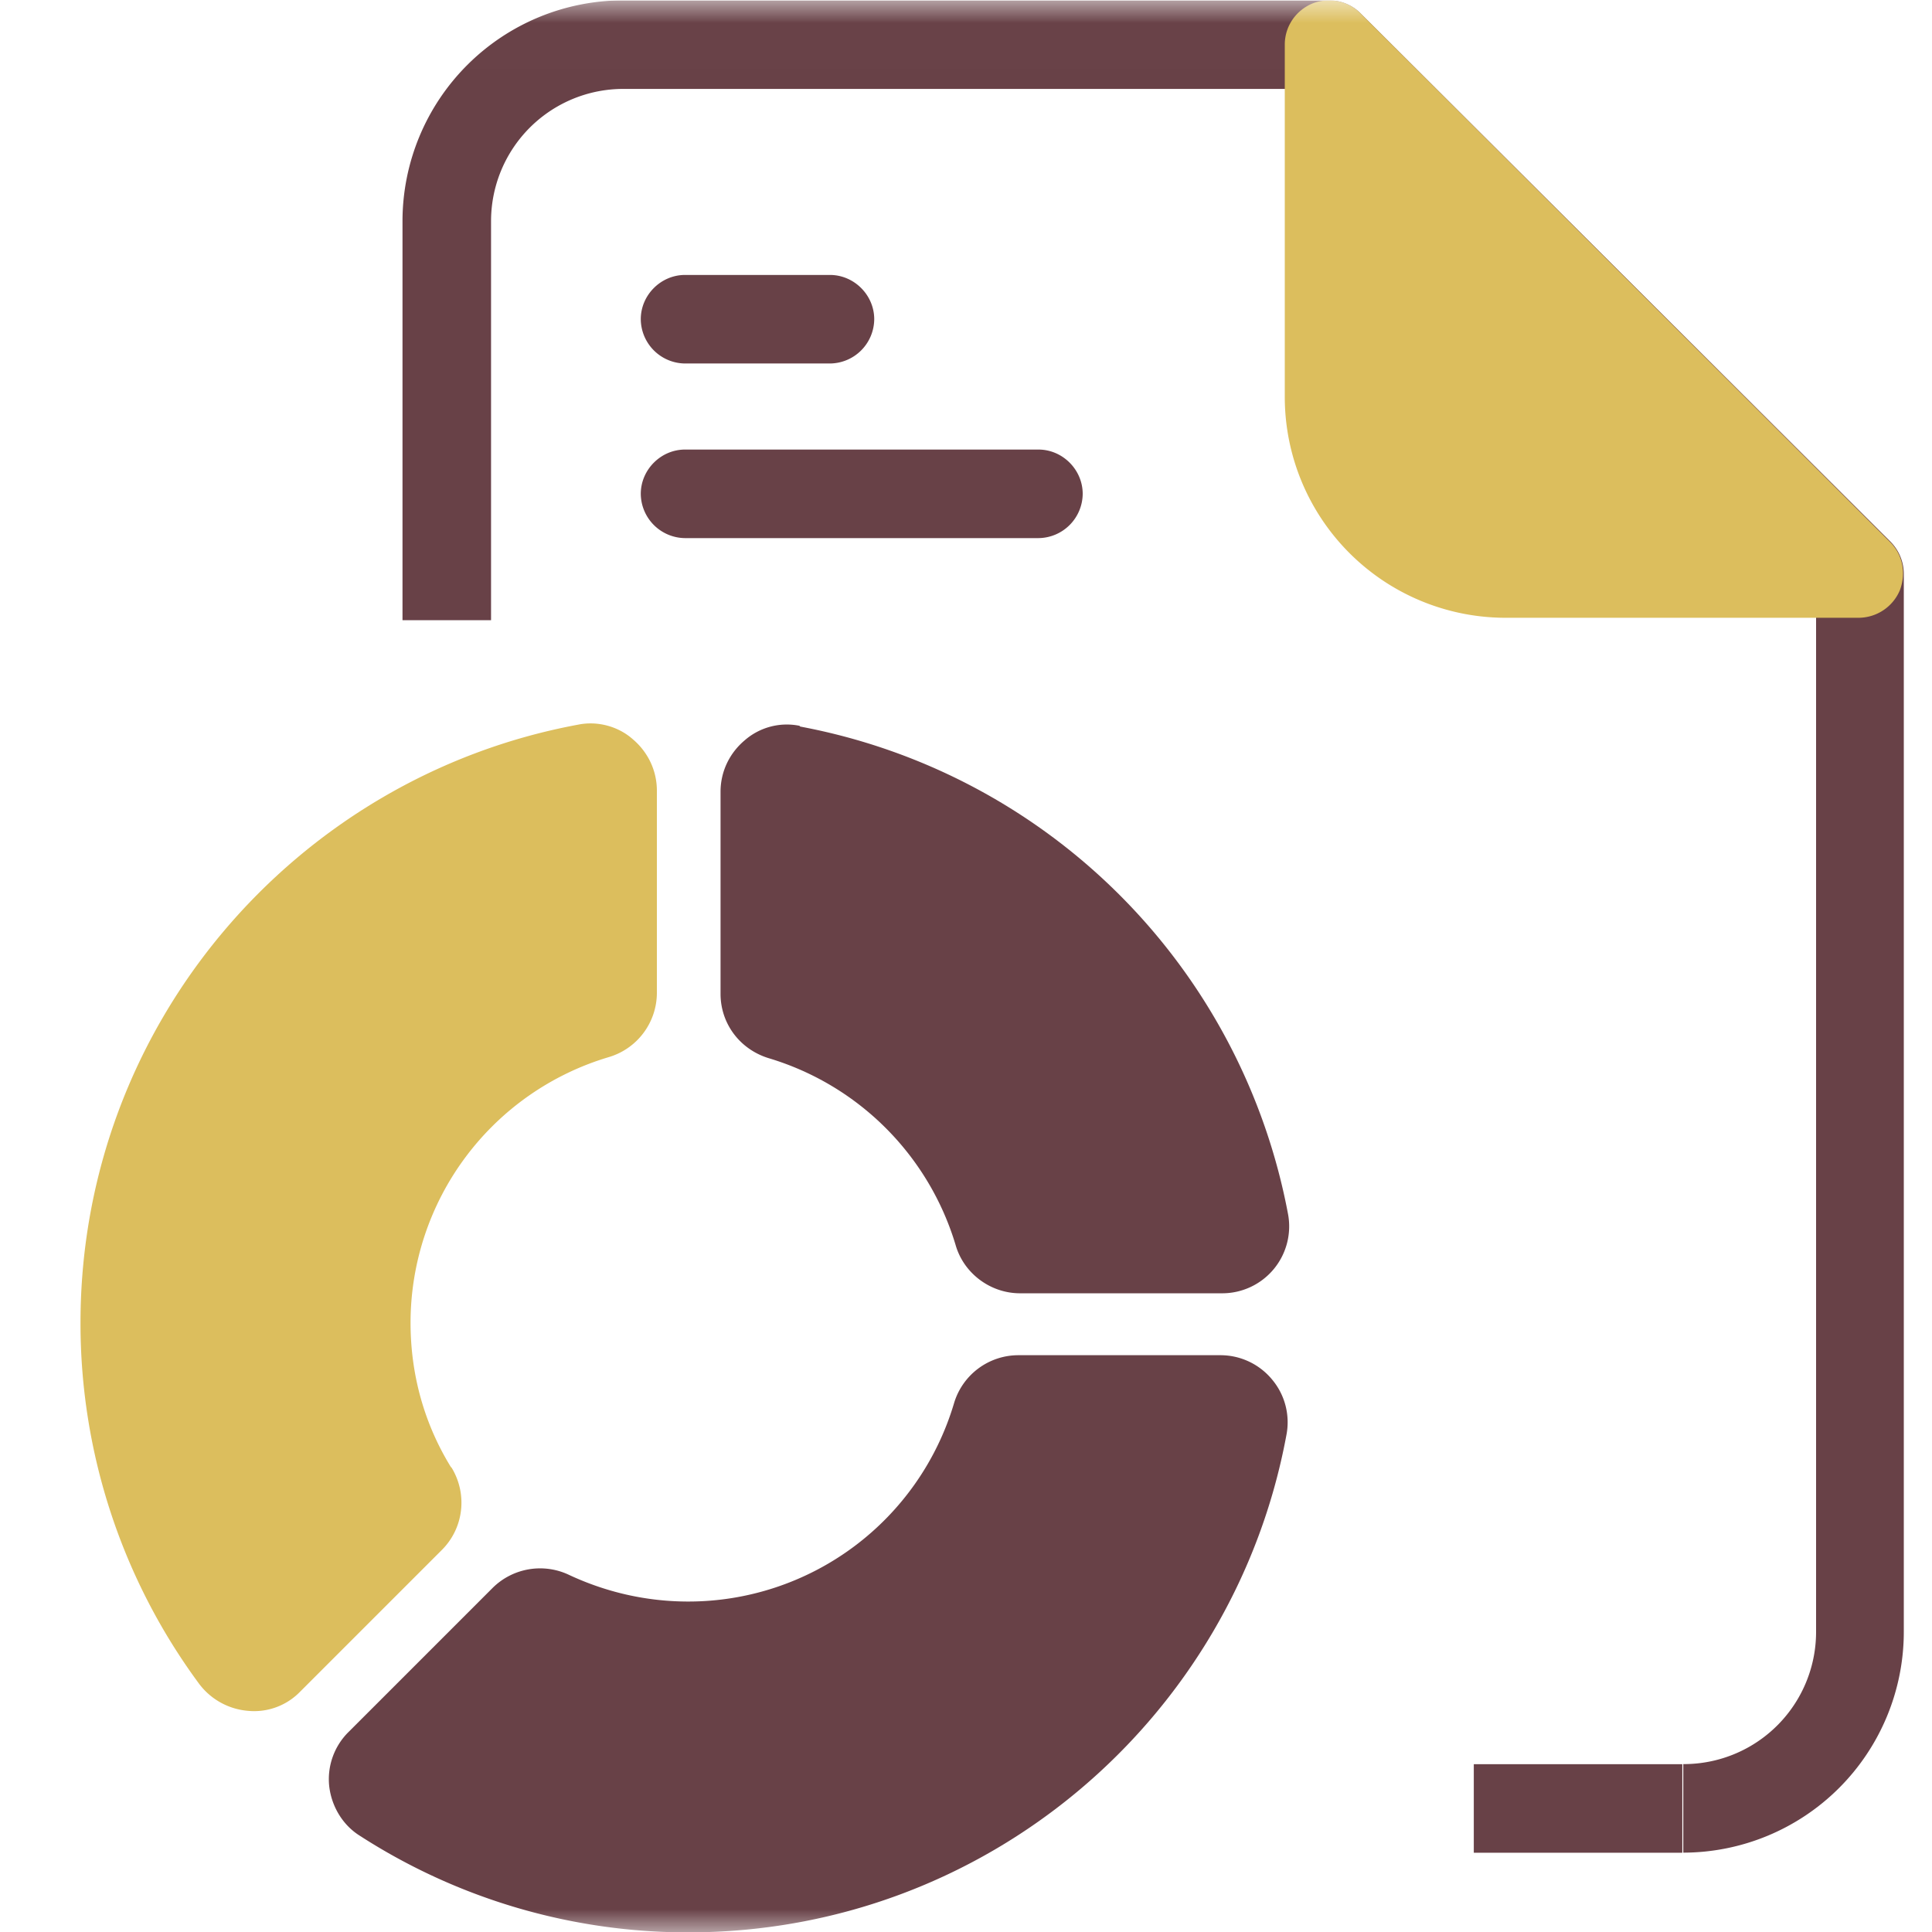
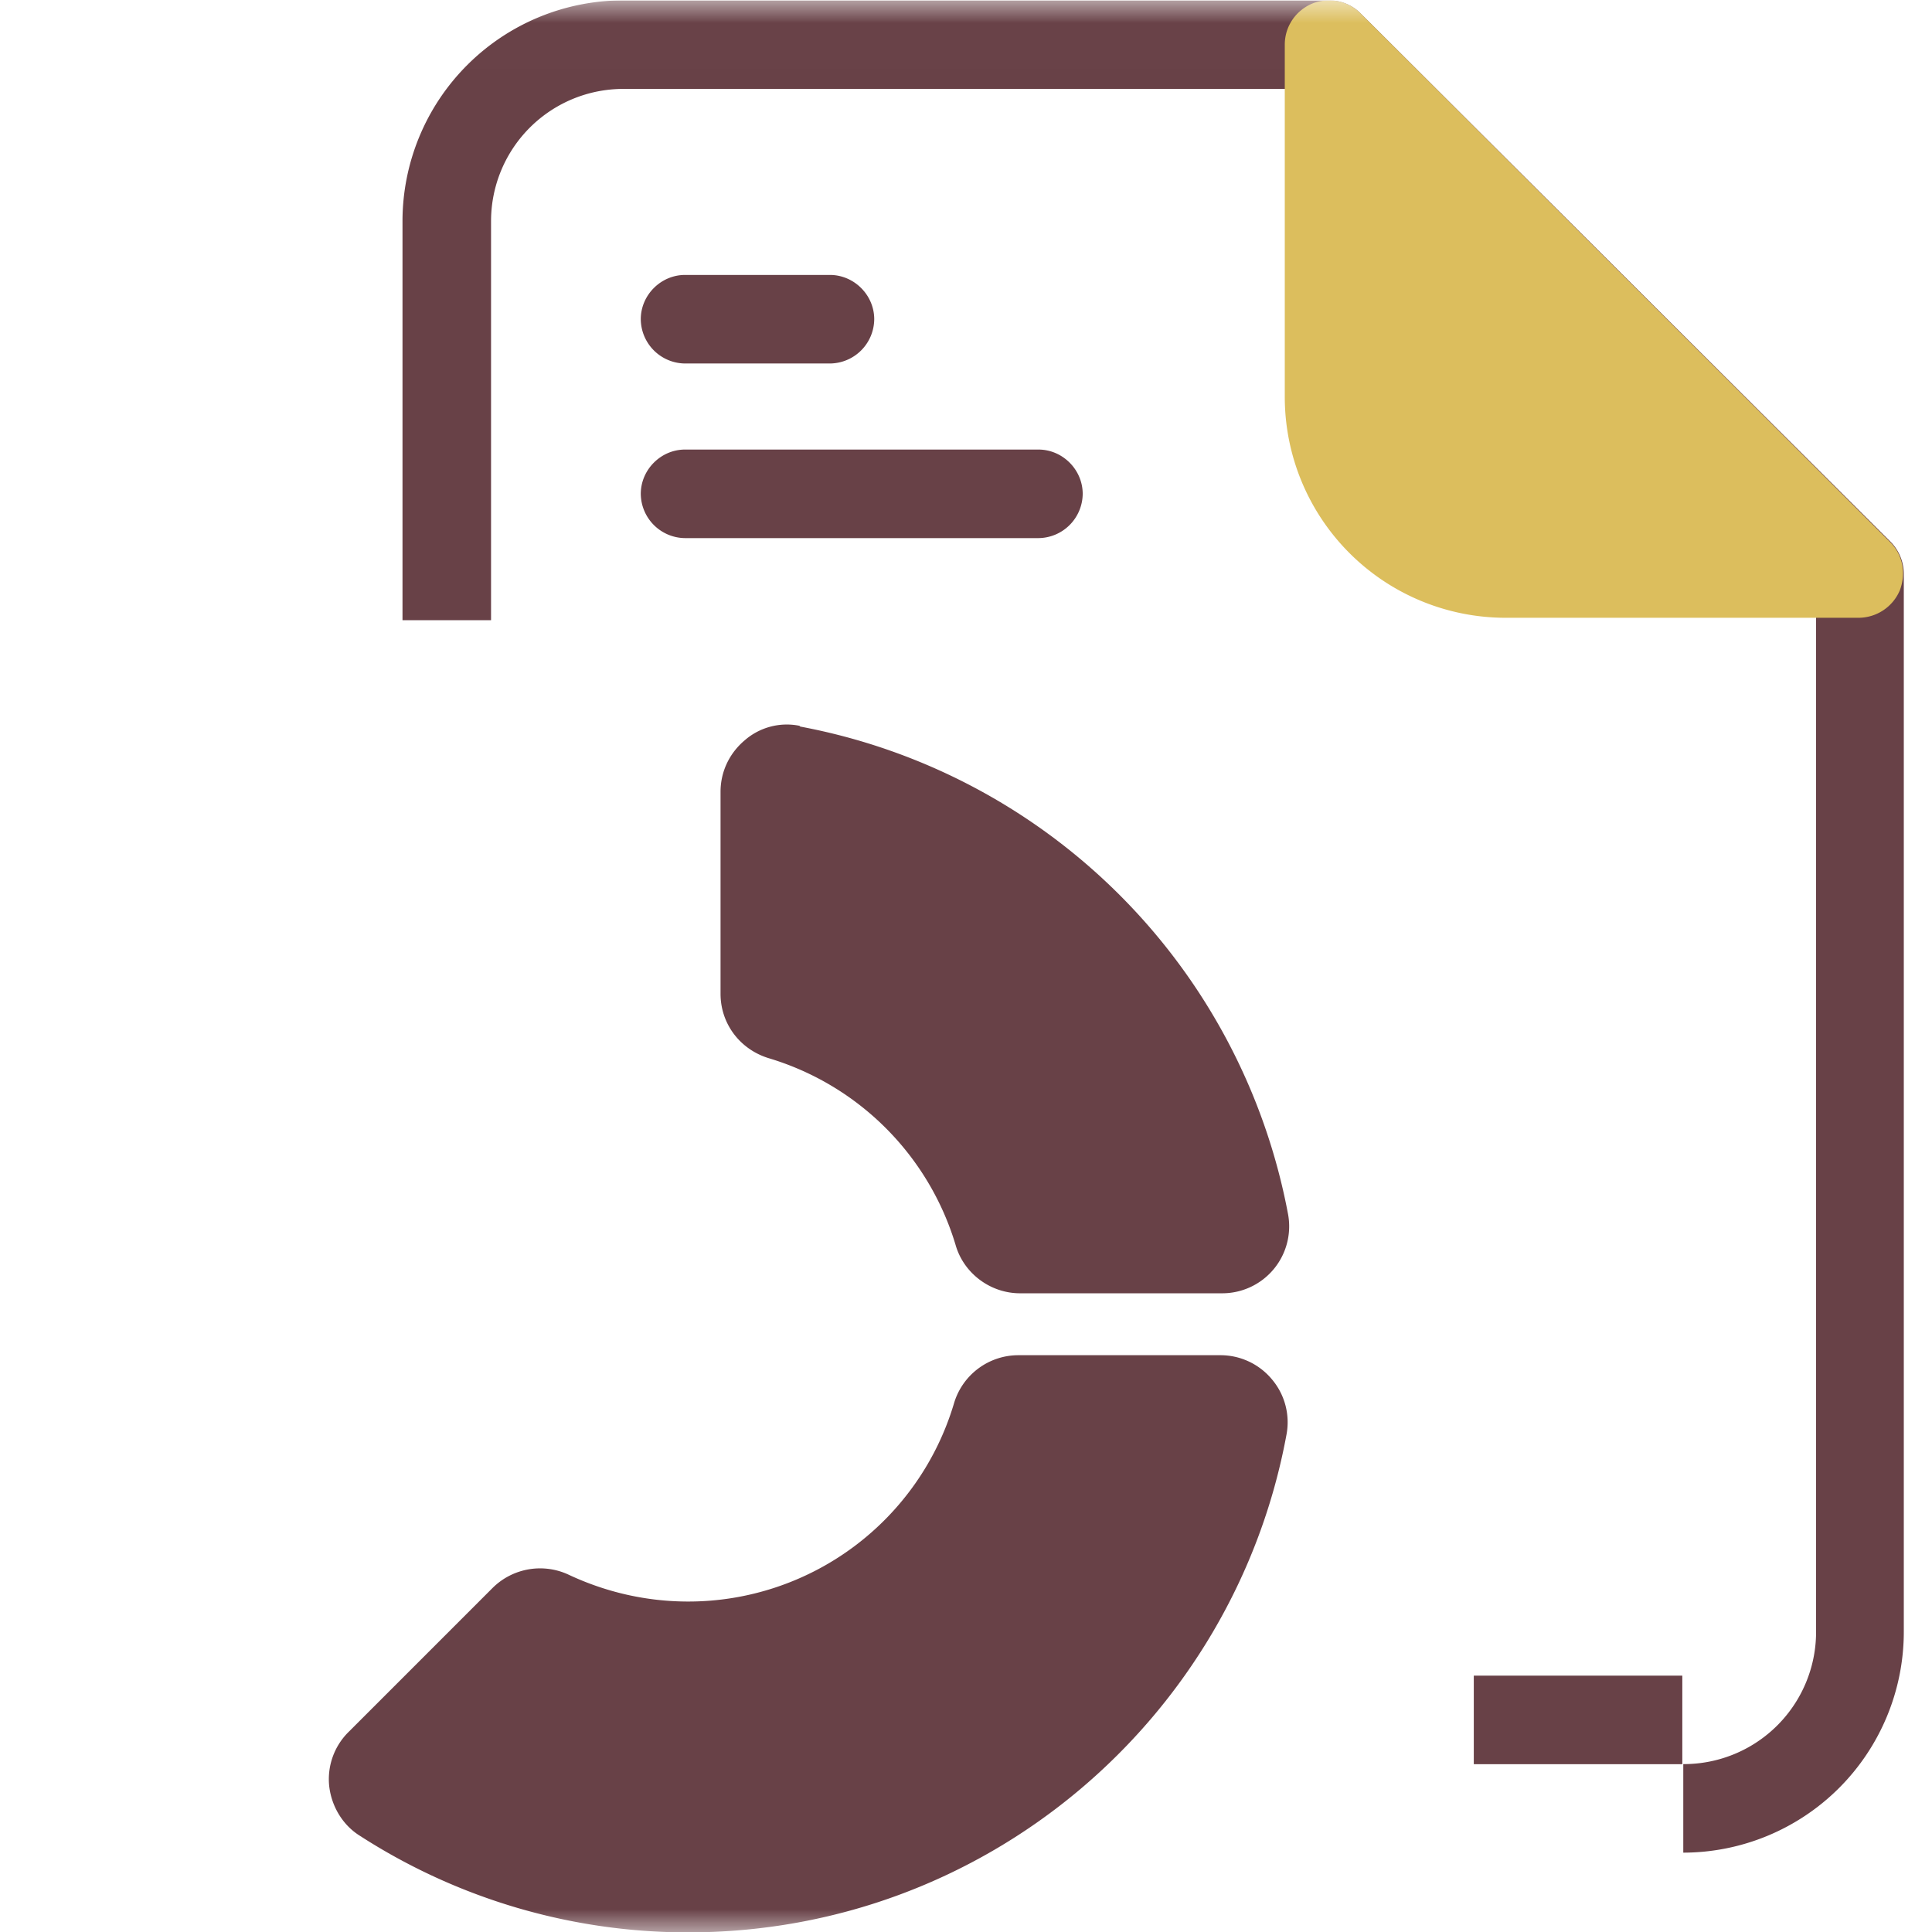
<svg xmlns="http://www.w3.org/2000/svg" width="42" height="42" fill="none">
  <g clip-path="url(#a)">
    <mask id="b" style="mask-type:luminance" maskUnits="userSpaceOnUse" x="0" y="0" width="42" height="43">
      <path d="M42 .008H0v42h42v-42z" fill="#fff" />
    </mask>
    <g mask="url(#b)">
      <path fill-rule="evenodd" clip-rule="evenodd" d="M10.675 4.803a2.875 2.875 0 0 1 2.887-2.87h14.963L39.48 12.87v22.61a2.875 2.875 0 0 1-2.887 2.87v1.925a4.802 4.802 0 0 0 4.794-4.795V12.468a.998.998 0 0 0-.28-.683L29.576.288a.956.956 0 0 0-.665-.28H13.545A4.802 4.802 0 0 0 8.75 4.803v8.68h1.925v-8.68z" fill="#684147" />
-       <path d="M36.572 38.352v1.925h-4.533v-1.925h4.533z" fill="#684147" />
+       <path d="M36.572 38.352h-4.533v-1.925h4.533z" fill="#684147" />
      <path fill-rule="evenodd" clip-rule="evenodd" d="M28.525.078c.35-.14.77-.07 1.05.21L41.09 11.785c.28.28.35.683.21 1.05a.978.978 0 0 1-.893.595h-7.682a4.802 4.802 0 0 1-4.795-4.795V.97c0-.385.227-.735.595-.892z" fill="#DCBE5D" />
      <path fill-rule="evenodd" clip-rule="evenodd" d="M19.005 6.94a.971.971 0 0 1-.963.962h-3.15a.971.971 0 0 1-.962-.963c0-.525.437-.962.962-.962h3.15c.525 0 .963.437.963.962zM23.537 10.736a.971.971 0 0 1-.962.962h-7.683a.971.971 0 0 1-.962-.962c0-.525.437-.963.962-.963h7.683c.525 0 .962.438.962.963zM7.158 38.84c.053.438.298.84.665 1.068a13.141 13.141 0 0 0 7.14 2.1c6.475 0 11.865-4.655 13.003-10.815a1.445 1.445 0 0 0-.315-1.207 1.455 1.455 0 0 0-1.12-.525h-4.393a1.46 1.46 0 0 0-1.4 1.05 6.027 6.027 0 0 1-5.775 4.305c-.927 0-1.802-.21-2.59-.578a1.466 1.466 0 0 0-1.662.28l-3.133 3.133a1.443 1.443 0 0 0-.42 1.19zM17.38 15.778a1.393 1.393 0 0 0-1.19.315c-.333.28-.526.682-.526 1.12v4.392c0 .648.42 1.208 1.05 1.4a6.055 6.055 0 0 1 4.06 4.06c.175.613.753 1.05 1.4 1.05h4.393a1.455 1.455 0 0 0 1.435-1.715 13.278 13.278 0 0 0-10.605-10.605l-.018-.017z" fill="#684147" />
-       <path fill-rule="evenodd" clip-rule="evenodd" d="M13.213 16.774c.14.105.21.28.21.455v4.393c0 .262-.175.49-.42.56-2.853.857-4.935 3.482-4.935 6.615 0 1.312.367 2.537.997 3.587a.584.584 0 0 1-.088.718l-3.08 3.08a.62.62 0 0 1-.455.175.537.537 0 0 1-.42-.228 12.329 12.329 0 0 1-2.397-7.315c0-6.055 4.357-11.095 10.098-12.145a.51.51 0 0 1 .472.123l.018-.018zm-.963 1.173c-.262.07-.525.14-.787.227a11.171 11.171 0 0 0-7.665 10.623c0 1.68.367 3.272 1.032 4.69.228.472.473.927.752 1.365l2.276-2.275a8.136 8.136 0 0 1-.946-3.798c0-3.5 2.223-6.475 5.356-7.595V17.93l-.018.018z" fill="#DCBE5D" />
-       <path fill-rule="evenodd" clip-rule="evenodd" d="M9.818 31.907c.35.577.262 1.312-.21 1.785l-3.08 3.08a1.391 1.391 0 0 1-1.138.42 1.48 1.48 0 0 1-1.067-.595 13.189 13.189 0 0 1-2.573-7.84c0-6.475 4.673-11.865 10.815-13.003.42-.087.875.035 1.19.315.332.28.525.683.525 1.12v4.393a1.46 1.46 0 0 1-1.05 1.4 6.027 6.027 0 0 0-4.305 5.775c0 1.155.315 2.222.875 3.132l.018.018z" fill="#DCBE5D" />
    </g>
  </g>
  <defs>
    <clipPath id="a">
      <path fill="#fff" transform="translate(0 .008)" d="M0 0h42v42H0z" />
    </clipPath>
  </defs>
</svg>